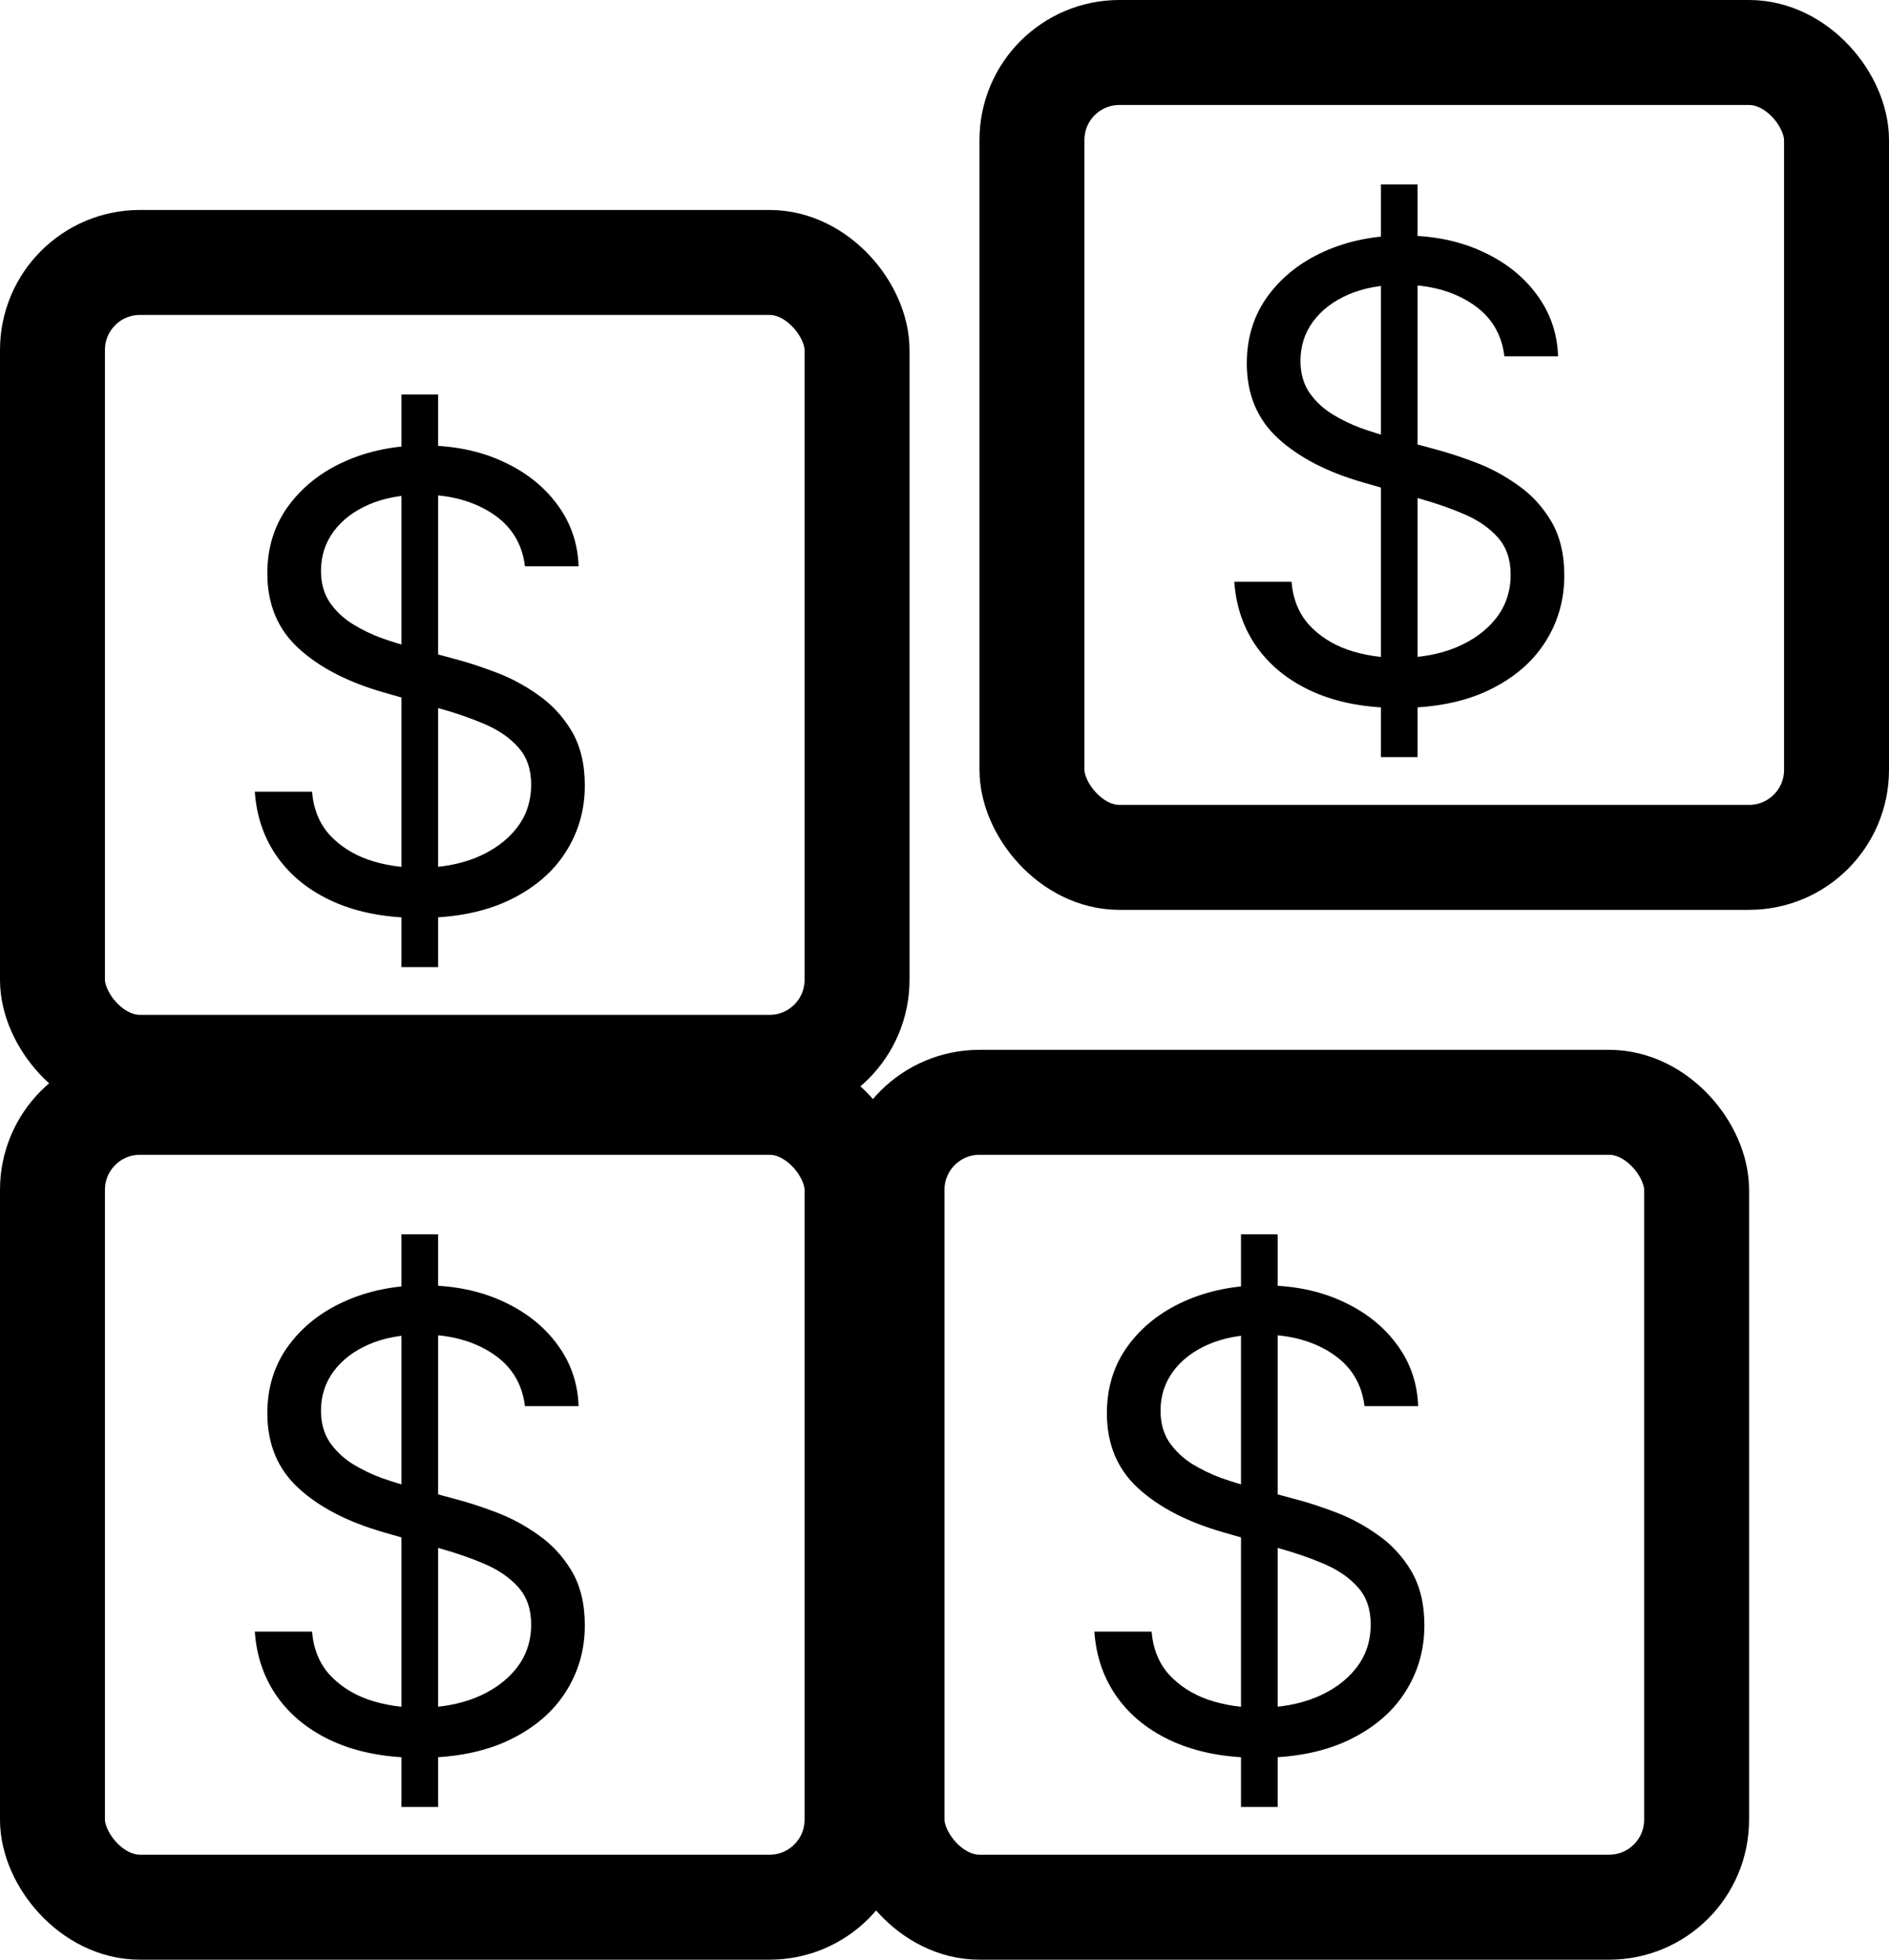
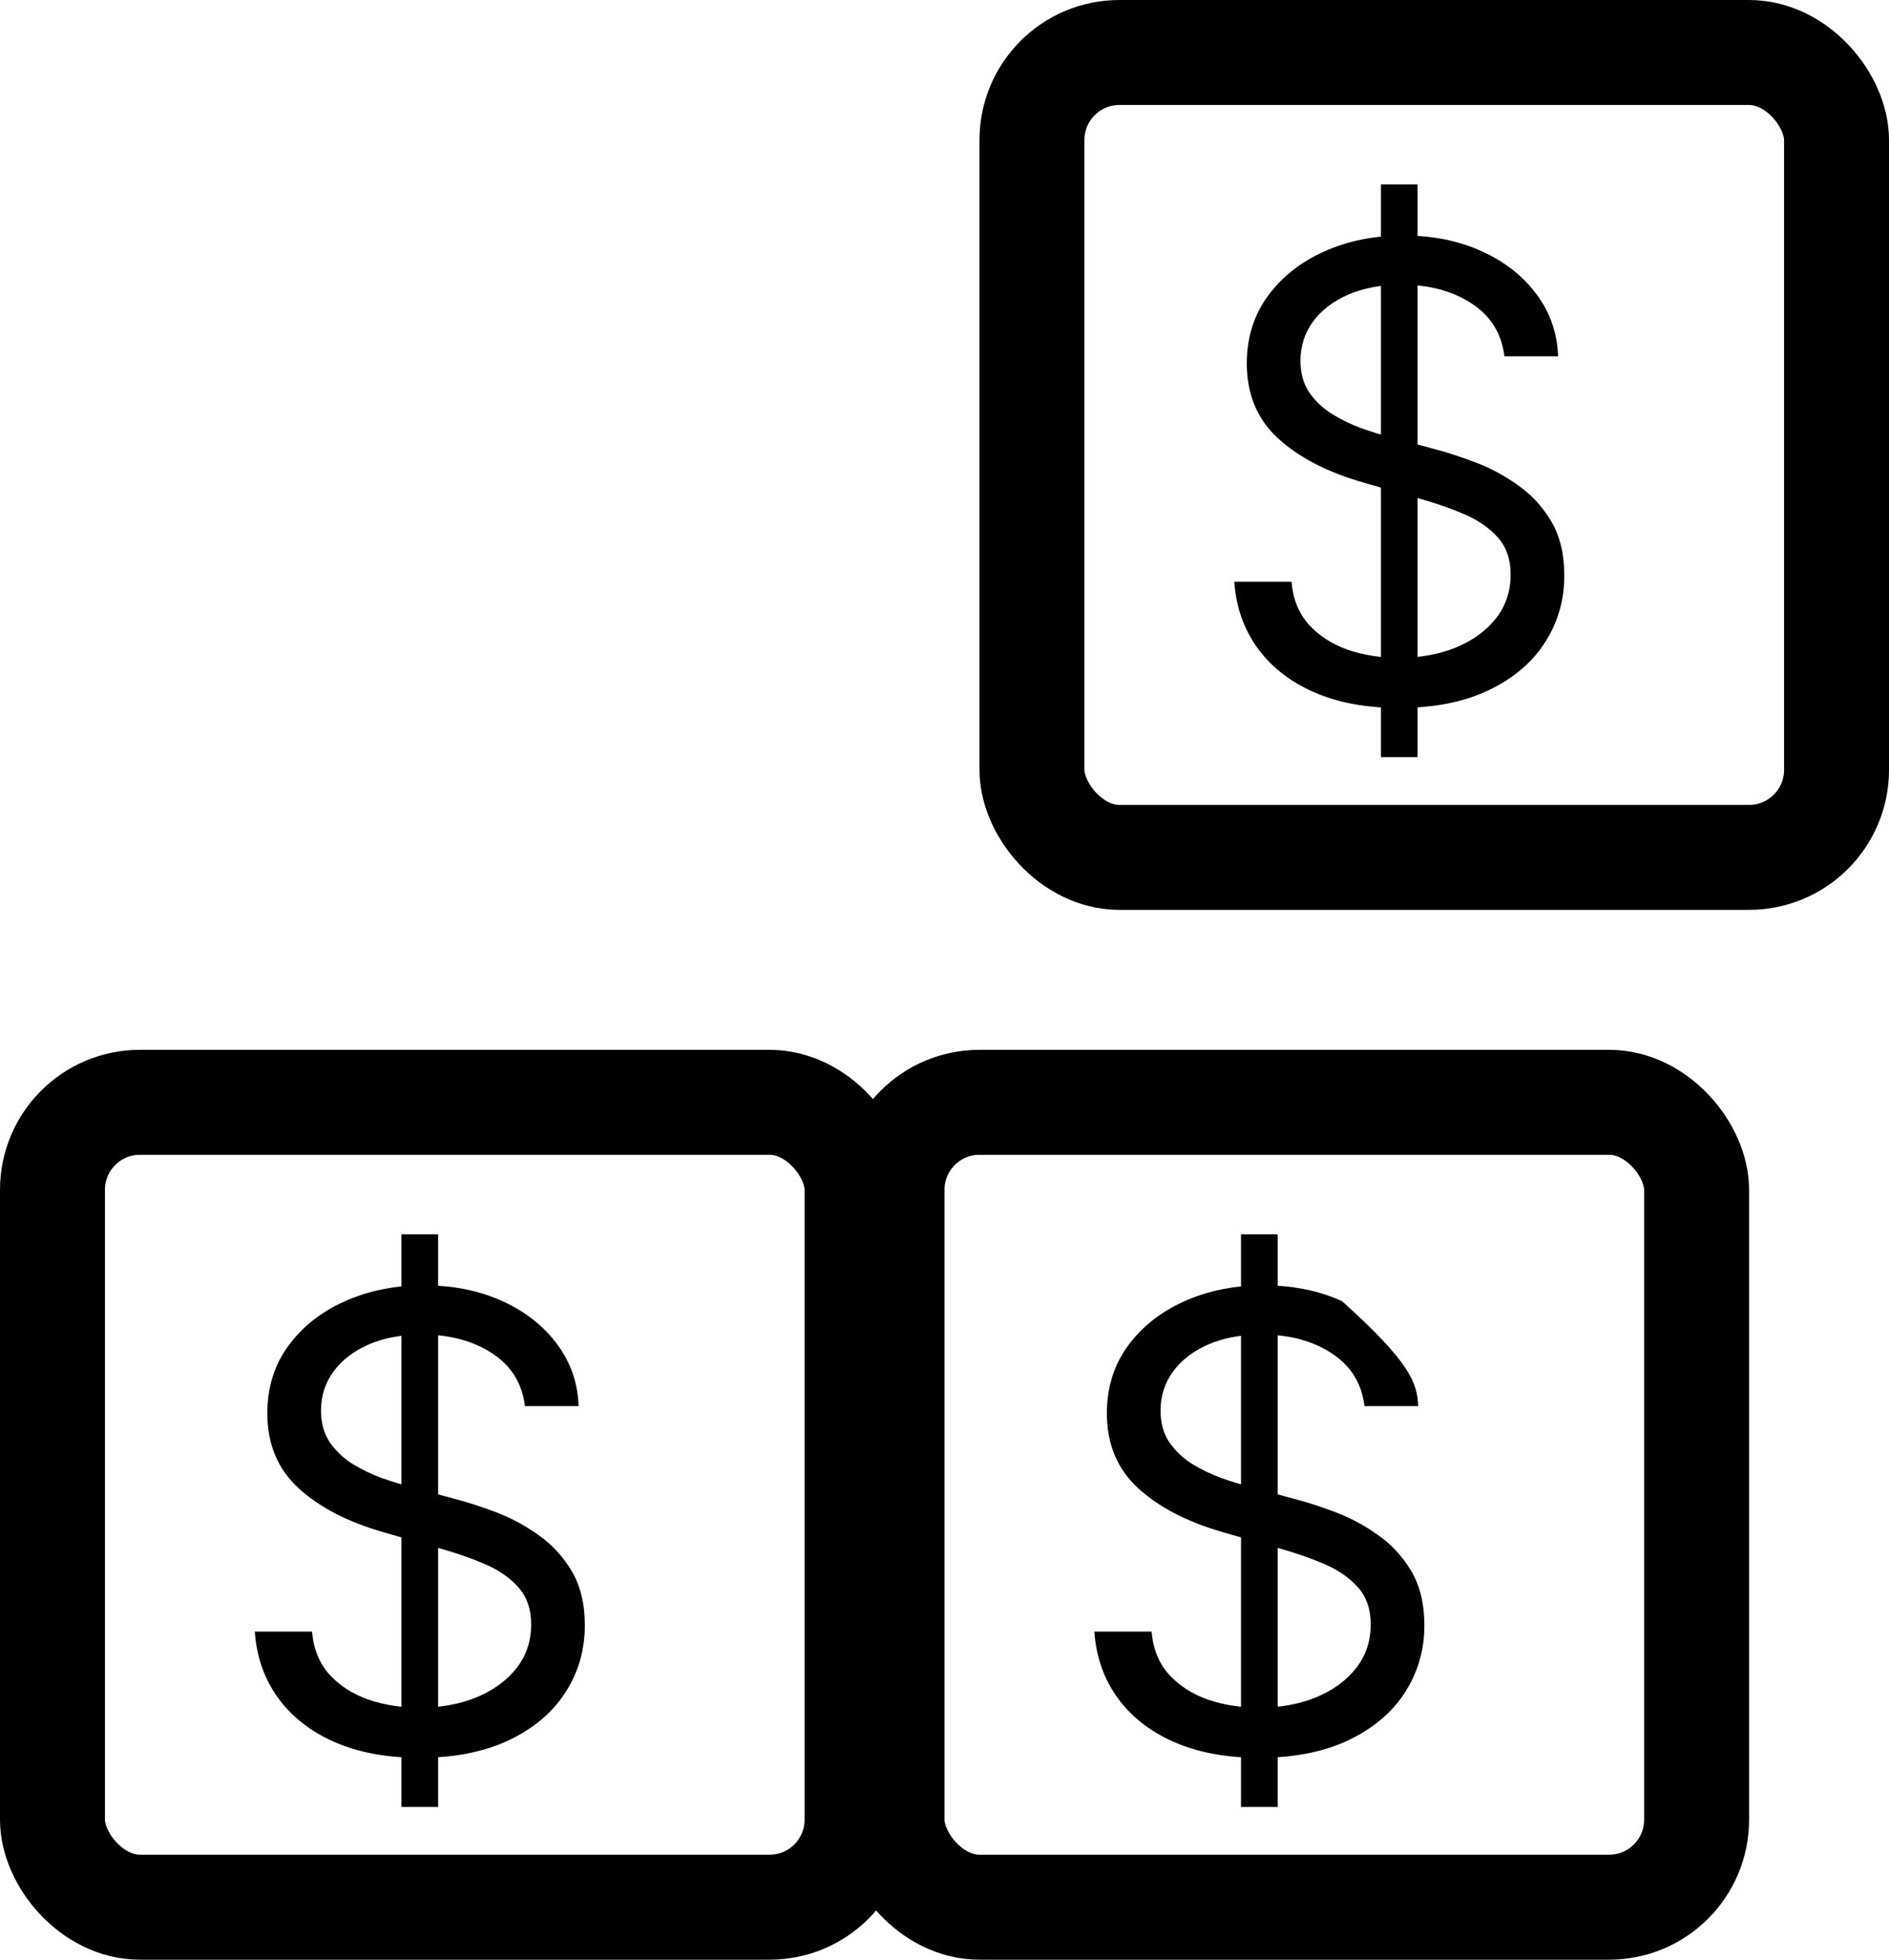
<svg xmlns="http://www.w3.org/2000/svg" width="27" height="28" viewBox="0 0 27 28" fill="none">
-   <rect x="0.75" y="3.75" width="11.5" height="11.5" rx="1.25" stroke="black" stroke-width="1.5" />
-   <path d="M5.738 13.818V5.636H6.262V13.818H5.738ZM7.503 8.091C7.464 7.767 7.309 7.516 7.036 7.337C6.763 7.158 6.429 7.068 6.032 7.068C5.743 7.068 5.489 7.115 5.272 7.209C5.057 7.303 4.888 7.431 4.767 7.596C4.647 7.76 4.588 7.946 4.588 8.155C4.588 8.33 4.629 8.48 4.712 8.605C4.798 8.729 4.906 8.832 5.038 8.915C5.17 8.996 5.309 9.064 5.454 9.117C5.599 9.168 5.732 9.21 5.853 9.241L6.518 9.42C6.689 9.465 6.878 9.527 7.087 9.606C7.298 9.685 7.499 9.792 7.691 9.929C7.885 10.063 8.045 10.235 8.171 10.446C8.296 10.657 8.359 10.916 8.359 11.223C8.359 11.577 8.266 11.896 8.081 12.182C7.898 12.467 7.629 12.694 7.276 12.863C6.924 13.031 6.497 13.115 5.994 13.115C5.525 13.115 5.119 13.039 4.776 12.888C4.435 12.737 4.167 12.526 3.971 12.255C3.777 11.985 3.667 11.671 3.642 11.312H4.46C4.481 11.56 4.564 11.764 4.709 11.926C4.856 12.086 5.042 12.205 5.265 12.284C5.491 12.361 5.734 12.399 5.994 12.399C6.297 12.399 6.568 12.35 6.809 12.252C7.05 12.152 7.24 12.014 7.381 11.837C7.522 11.658 7.592 11.449 7.592 11.21C7.592 10.993 7.531 10.816 7.41 10.68C7.288 10.543 7.129 10.432 6.93 10.347C6.732 10.262 6.518 10.188 6.288 10.124L5.483 9.893C4.971 9.746 4.566 9.537 4.268 9.264C3.97 8.991 3.821 8.634 3.821 8.193C3.821 7.827 3.92 7.507 4.118 7.234C4.318 6.96 4.587 6.746 4.923 6.595C5.262 6.442 5.64 6.365 6.058 6.365C6.48 6.365 6.855 6.441 7.183 6.592C7.511 6.741 7.771 6.946 7.963 7.206C8.157 7.466 8.259 7.761 8.27 8.091H7.503Z" fill="black" />
  <rect x="14.75" y="0.75" width="11.5" height="11.5" rx="1.25" stroke="black" stroke-width="1.5" />
  <path d="M19.738 10.818V2.636H20.262V10.818H19.738ZM21.503 5.091C21.464 4.767 21.309 4.516 21.036 4.337C20.763 4.158 20.429 4.068 20.032 4.068C19.743 4.068 19.489 4.115 19.272 4.209C19.056 4.303 18.888 4.431 18.767 4.596C18.647 4.76 18.588 4.946 18.588 5.155C18.588 5.33 18.629 5.48 18.712 5.605C18.798 5.729 18.906 5.832 19.038 5.915C19.171 5.996 19.309 6.064 19.454 6.117C19.599 6.168 19.732 6.21 19.853 6.241L20.518 6.42C20.689 6.465 20.878 6.527 21.087 6.606C21.298 6.685 21.499 6.792 21.691 6.929C21.885 7.063 22.045 7.235 22.171 7.446C22.296 7.657 22.359 7.916 22.359 8.223C22.359 8.577 22.266 8.896 22.081 9.182C21.898 9.467 21.629 9.694 21.276 9.863C20.924 10.031 20.497 10.115 19.994 10.115C19.525 10.115 19.119 10.039 18.776 9.888C18.435 9.737 18.167 9.526 17.971 9.255C17.777 8.985 17.667 8.67 17.642 8.312H18.46C18.481 8.56 18.564 8.764 18.709 8.926C18.856 9.086 19.042 9.205 19.265 9.284C19.491 9.361 19.734 9.399 19.994 9.399C20.297 9.399 20.568 9.35 20.809 9.252C21.05 9.152 21.241 9.013 21.381 8.837C21.522 8.658 21.592 8.449 21.592 8.21C21.592 7.993 21.531 7.816 21.41 7.68C21.288 7.543 21.129 7.433 20.93 7.347C20.732 7.262 20.518 7.188 20.288 7.124L19.483 6.893C18.971 6.746 18.567 6.537 18.268 6.264C17.97 5.991 17.821 5.634 17.821 5.193C17.821 4.827 17.92 4.507 18.118 4.234C18.318 3.96 18.587 3.746 18.923 3.595C19.262 3.442 19.64 3.365 20.058 3.365C20.48 3.365 20.855 3.441 21.183 3.592C21.511 3.741 21.771 3.946 21.963 4.206C22.157 4.466 22.259 4.761 22.27 5.091H21.503Z" fill="black" />
  <rect x="0.75" y="15.75" width="11.5" height="11.5" rx="1.25" stroke="black" stroke-width="1.5" />
  <path d="M5.738 25.818V17.636H6.262V25.818H5.738ZM7.503 20.091C7.464 19.767 7.309 19.516 7.036 19.337C6.763 19.158 6.429 19.068 6.032 19.068C5.743 19.068 5.489 19.115 5.272 19.209C5.057 19.303 4.888 19.431 4.767 19.596C4.647 19.76 4.588 19.946 4.588 20.155C4.588 20.329 4.629 20.48 4.712 20.605C4.798 20.729 4.906 20.832 5.038 20.916C5.17 20.996 5.309 21.064 5.454 21.117C5.599 21.168 5.732 21.209 5.853 21.241L6.518 21.421C6.689 21.465 6.878 21.527 7.087 21.606C7.298 21.685 7.499 21.792 7.691 21.929C7.885 22.063 8.045 22.235 8.171 22.446C8.296 22.657 8.359 22.916 8.359 23.223C8.359 23.577 8.266 23.896 8.081 24.182C7.898 24.467 7.629 24.694 7.276 24.863C6.924 25.031 6.497 25.115 5.994 25.115C5.525 25.115 5.119 25.039 4.776 24.888C4.435 24.737 4.167 24.526 3.971 24.255C3.777 23.985 3.667 23.671 3.642 23.312H4.46C4.481 23.56 4.564 23.764 4.709 23.926C4.856 24.086 5.042 24.205 5.265 24.284C5.491 24.361 5.734 24.399 5.994 24.399C6.297 24.399 6.568 24.35 6.809 24.252C7.05 24.152 7.24 24.014 7.381 23.837C7.522 23.658 7.592 23.449 7.592 23.21C7.592 22.993 7.531 22.816 7.41 22.68C7.288 22.543 7.129 22.433 6.93 22.347C6.732 22.262 6.518 22.188 6.288 22.124L5.483 21.893C4.971 21.746 4.566 21.537 4.268 21.264C3.97 20.991 3.821 20.634 3.821 20.193C3.821 19.827 3.92 19.507 4.118 19.234C4.318 18.959 4.587 18.746 4.923 18.595C5.262 18.442 5.64 18.365 6.058 18.365C6.48 18.365 6.855 18.441 7.183 18.592C7.511 18.741 7.771 18.946 7.963 19.206C8.157 19.466 8.259 19.761 8.27 20.091H7.503Z" fill="black" />
  <rect x="12.75" y="15.75" width="11.5" height="11.5" rx="1.25" stroke="black" stroke-width="1.5" />
-   <path d="M17.738 25.818V17.636H18.262V25.818H17.738ZM19.503 20.091C19.464 19.767 19.309 19.516 19.036 19.337C18.763 19.158 18.429 19.068 18.032 19.068C17.743 19.068 17.489 19.115 17.272 19.209C17.056 19.303 16.888 19.431 16.767 19.596C16.647 19.76 16.588 19.946 16.588 20.155C16.588 20.329 16.629 20.48 16.712 20.605C16.798 20.729 16.906 20.832 17.038 20.916C17.171 20.996 17.309 21.064 17.454 21.117C17.599 21.168 17.732 21.209 17.853 21.241L18.518 21.421C18.689 21.465 18.878 21.527 19.087 21.606C19.298 21.685 19.499 21.792 19.691 21.929C19.885 22.063 20.045 22.235 20.171 22.446C20.296 22.657 20.359 22.916 20.359 23.223C20.359 23.577 20.266 23.896 20.081 24.182C19.898 24.467 19.629 24.694 19.276 24.863C18.924 25.031 18.497 25.115 17.994 25.115C17.525 25.115 17.119 25.039 16.776 24.888C16.435 24.737 16.167 24.526 15.971 24.255C15.777 23.985 15.667 23.671 15.642 23.312H16.46C16.481 23.56 16.564 23.764 16.709 23.926C16.856 24.086 17.042 24.205 17.265 24.284C17.491 24.361 17.734 24.399 17.994 24.399C18.297 24.399 18.568 24.35 18.809 24.252C19.05 24.152 19.241 24.014 19.381 23.837C19.522 23.658 19.592 23.449 19.592 23.21C19.592 22.993 19.531 22.816 19.41 22.68C19.288 22.543 19.129 22.433 18.93 22.347C18.732 22.262 18.518 22.188 18.288 22.124L17.483 21.893C16.971 21.746 16.567 21.537 16.268 21.264C15.97 20.991 15.821 20.634 15.821 20.193C15.821 19.827 15.92 19.507 16.118 19.234C16.318 18.959 16.587 18.746 16.923 18.595C17.262 18.442 17.64 18.365 18.058 18.365C18.48 18.365 18.855 18.441 19.183 18.592C19.511 18.741 19.771 18.946 19.963 19.206C20.157 19.466 20.259 19.761 20.27 20.091H19.503Z" fill="black" />
+   <path d="M17.738 25.818V17.636H18.262V25.818H17.738ZM19.503 20.091C19.464 19.767 19.309 19.516 19.036 19.337C18.763 19.158 18.429 19.068 18.032 19.068C17.743 19.068 17.489 19.115 17.272 19.209C17.056 19.303 16.888 19.431 16.767 19.596C16.647 19.76 16.588 19.946 16.588 20.155C16.588 20.329 16.629 20.48 16.712 20.605C16.798 20.729 16.906 20.832 17.038 20.916C17.171 20.996 17.309 21.064 17.454 21.117C17.599 21.168 17.732 21.209 17.853 21.241L18.518 21.421C18.689 21.465 18.878 21.527 19.087 21.606C19.298 21.685 19.499 21.792 19.691 21.929C19.885 22.063 20.045 22.235 20.171 22.446C20.296 22.657 20.359 22.916 20.359 23.223C20.359 23.577 20.266 23.896 20.081 24.182C19.898 24.467 19.629 24.694 19.276 24.863C18.924 25.031 18.497 25.115 17.994 25.115C17.525 25.115 17.119 25.039 16.776 24.888C16.435 24.737 16.167 24.526 15.971 24.255C15.777 23.985 15.667 23.671 15.642 23.312H16.46C16.481 23.56 16.564 23.764 16.709 23.926C16.856 24.086 17.042 24.205 17.265 24.284C17.491 24.361 17.734 24.399 17.994 24.399C18.297 24.399 18.568 24.35 18.809 24.252C19.05 24.152 19.241 24.014 19.381 23.837C19.522 23.658 19.592 23.449 19.592 23.21C19.592 22.993 19.531 22.816 19.41 22.68C19.288 22.543 19.129 22.433 18.93 22.347C18.732 22.262 18.518 22.188 18.288 22.124L17.483 21.893C16.971 21.746 16.567 21.537 16.268 21.264C15.97 20.991 15.821 20.634 15.821 20.193C15.821 19.827 15.92 19.507 16.118 19.234C16.318 18.959 16.587 18.746 16.923 18.595C17.262 18.442 17.64 18.365 18.058 18.365C18.48 18.365 18.855 18.441 19.183 18.592C20.157 19.466 20.259 19.761 20.27 20.091H19.503Z" fill="black" />
</svg>